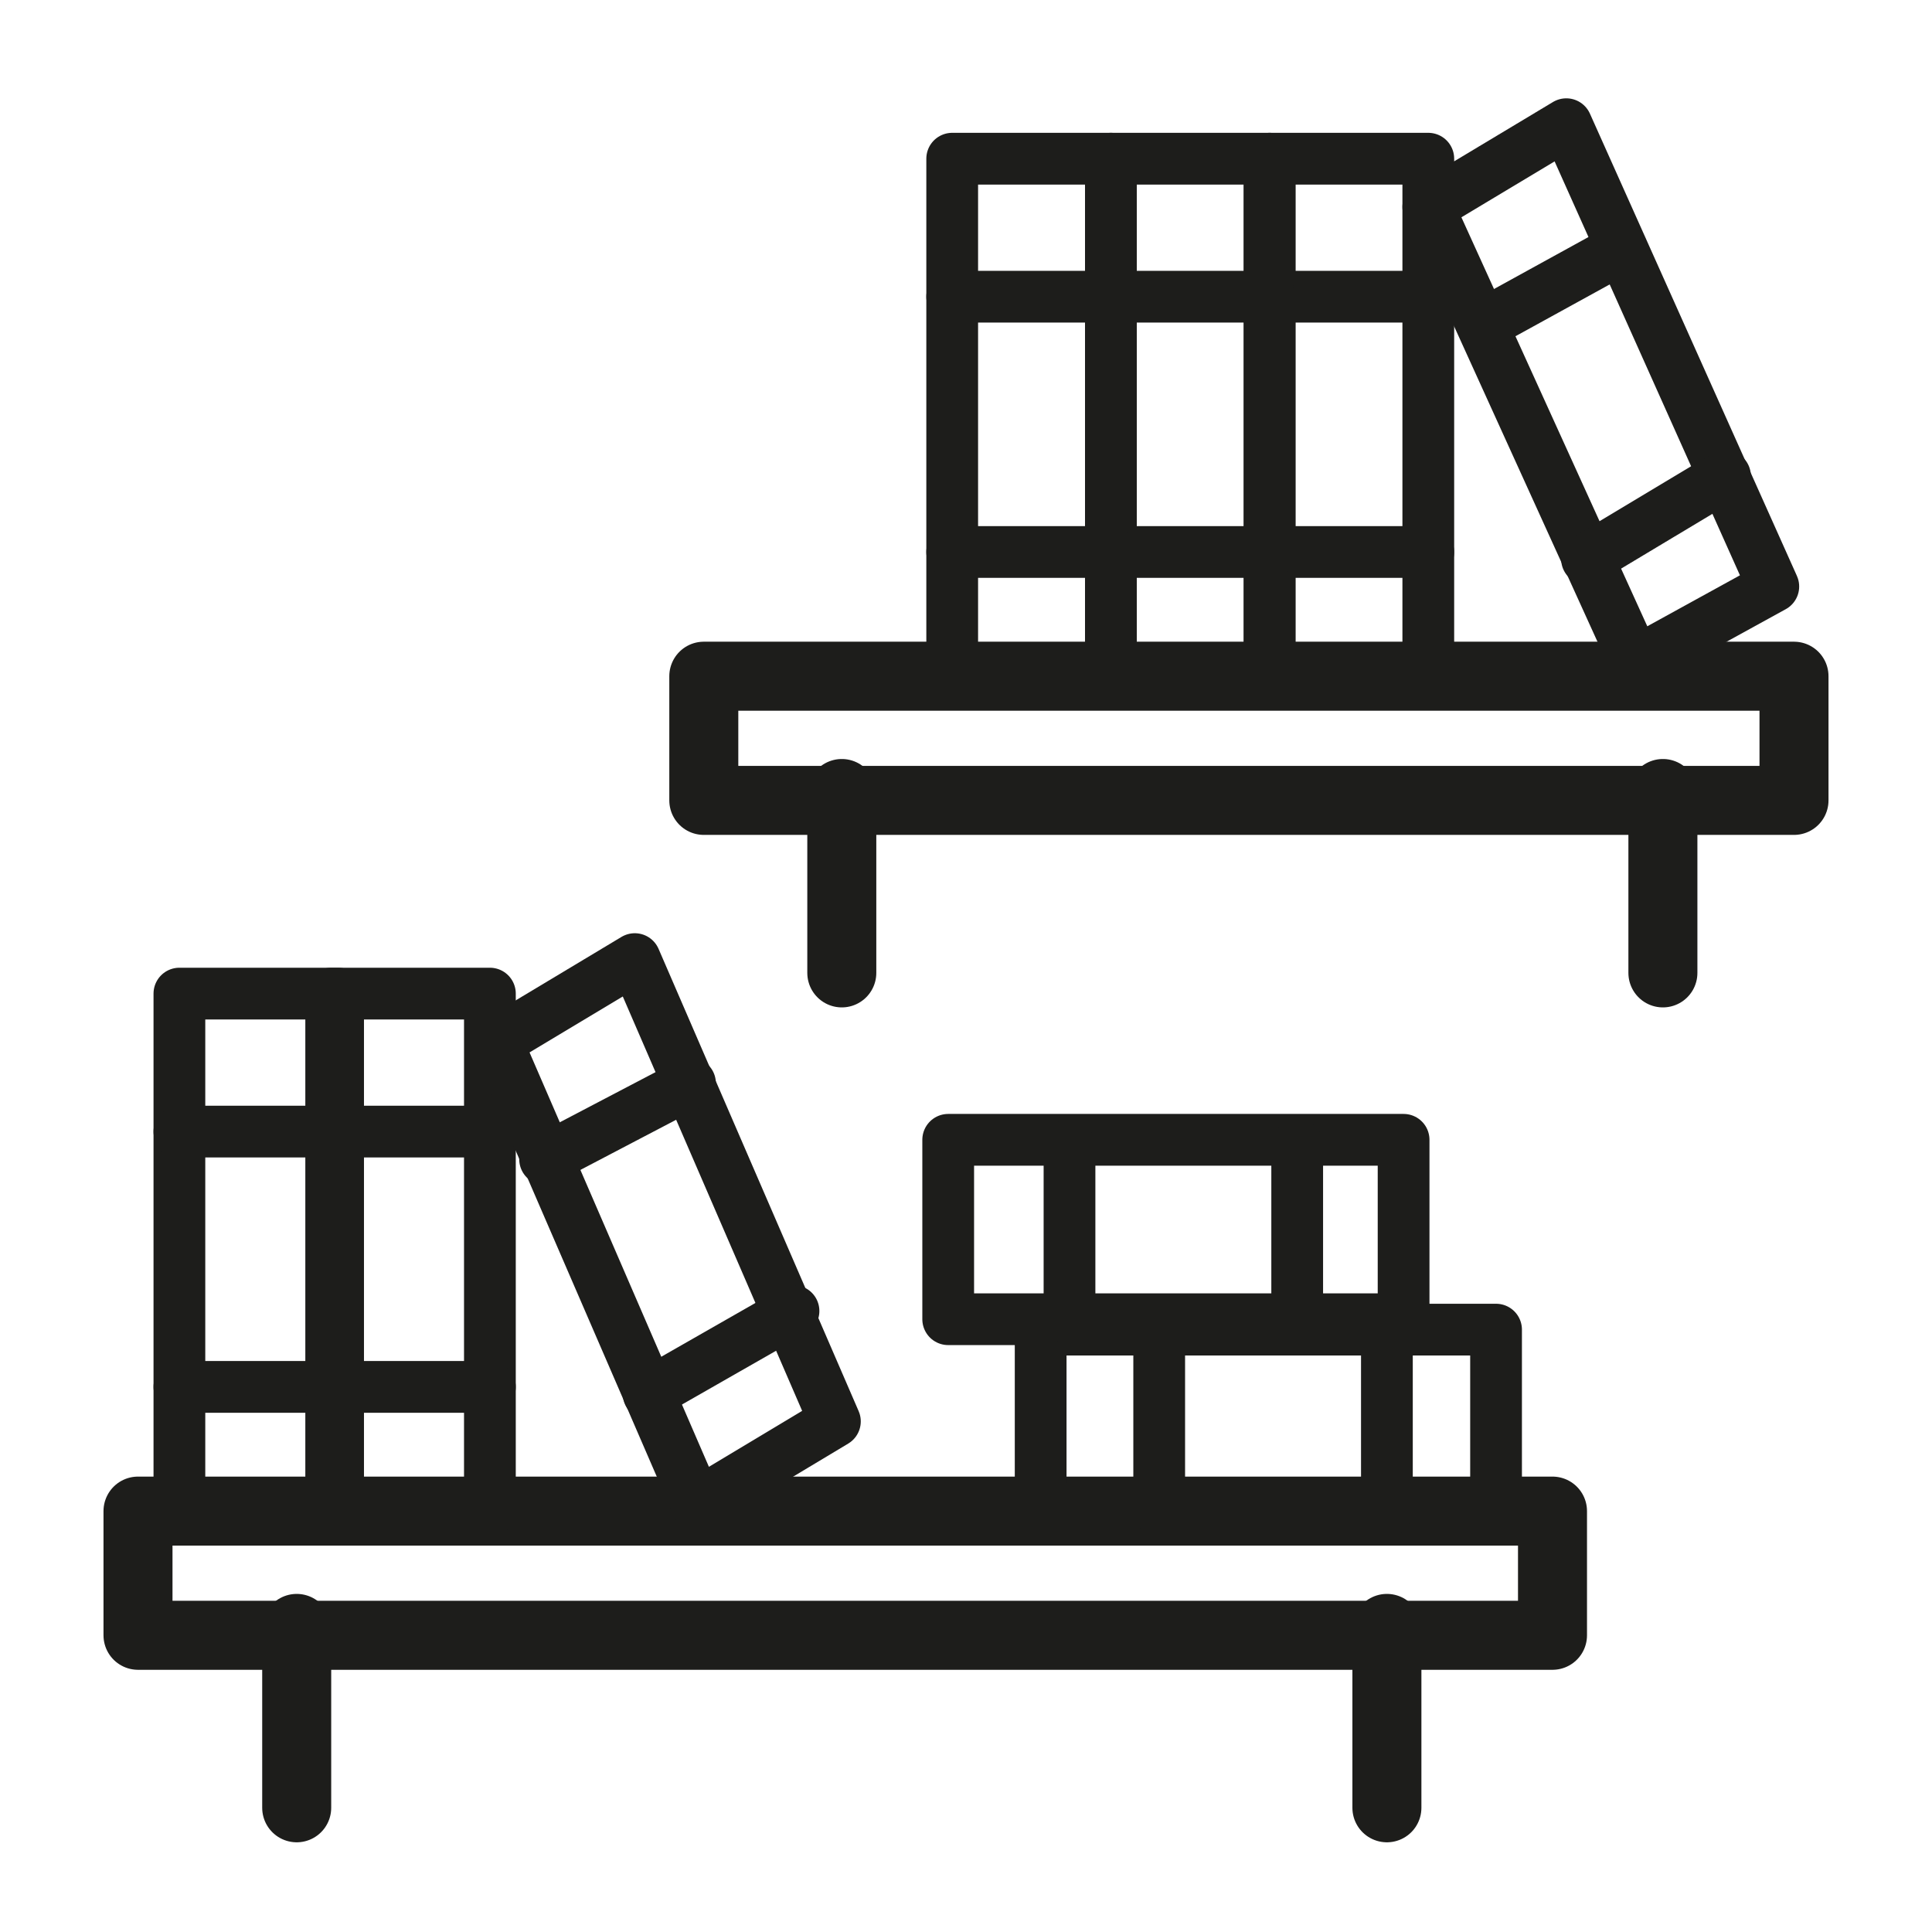
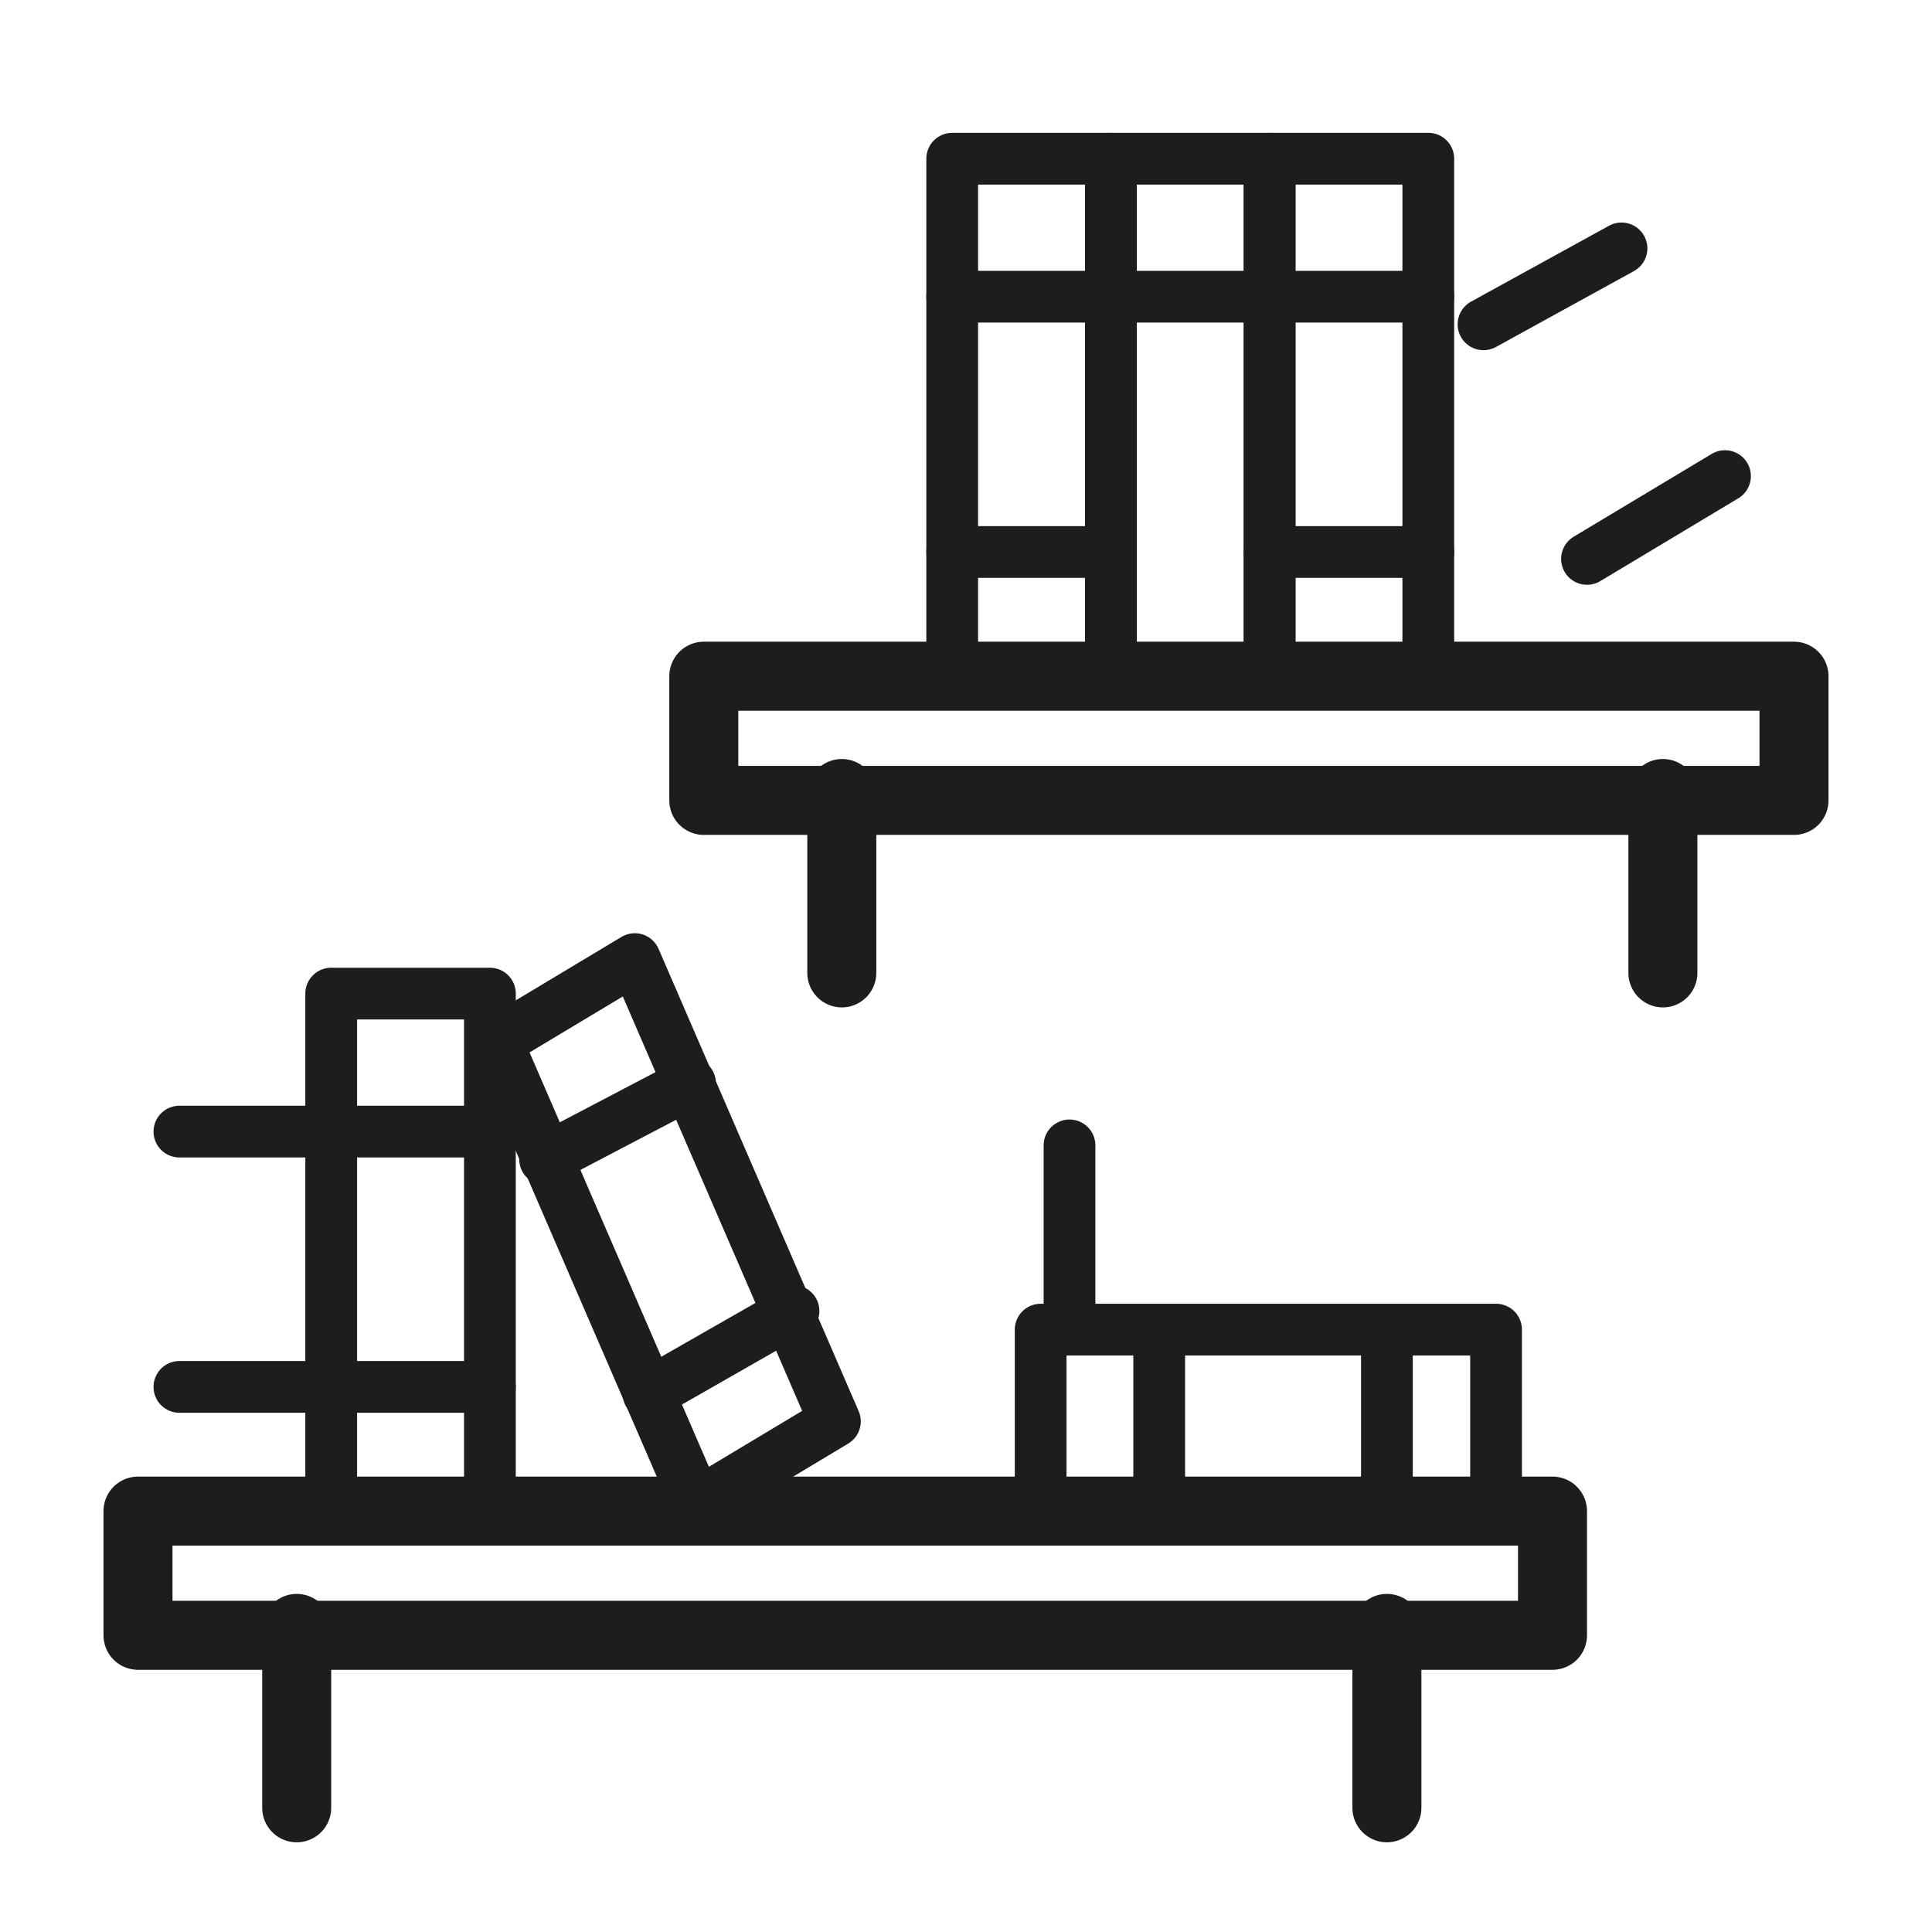
<svg xmlns="http://www.w3.org/2000/svg" version="1.1" id="Layer_1" x="0px" y="0px" viewBox="0 0 28 28" style="enable-background:new 0 0 28 28;" xml:space="preserve">
  <style type="text/css">
	.st0{fill:none;stroke:#1D1D1B;stroke-linecap:round;stroke-linejoin:round;stroke-miterlimit:10;}
	.st1{fill:none;stroke:#1D1D1B;stroke-width:0.75;stroke-linecap:round;stroke-linejoin:round;stroke-miterlimit:10;}
	.st2{fill:none;stroke:#1D1D1B;stroke-width:0.824;stroke-linecap:round;stroke-linejoin:round;stroke-miterlimit:10;}
	.st3{fill:none;stroke:#1D1D1B;stroke-width:0.5;stroke-linecap:round;stroke-linejoin:round;stroke-miterlimit:10;}
	.st4{fill:#FFFFFF;stroke:#1D1D1B;stroke-width:0.5;stroke-linecap:round;stroke-linejoin:round;stroke-miterlimit:10;}
	.st5{fill:none;stroke:#1D1D1B;stroke-width:0.792;stroke-linecap:round;stroke-linejoin:round;stroke-miterlimit:10;}
	.st6{fill:#FFFFFF;stroke:#1D1D1B;stroke-width:0.75;stroke-linecap:round;stroke-linejoin:round;stroke-miterlimit:10;}
	.st7{fill:none;stroke:#1D1D1B;stroke-width:0.546;stroke-linecap:round;stroke-linejoin:round;stroke-miterlimit:10;}
	.st8{fill:none;stroke:#1D1D1B;stroke-width:0.695;stroke-linecap:round;stroke-linejoin:round;stroke-miterlimit:10;}
	.st9{fill:none;stroke:#1D1D1B;stroke-miterlimit:10;}
	.st10{fill:none;stroke:#1D1D1B;stroke-width:0.912;stroke-linecap:round;stroke-linejoin:round;stroke-miterlimit:10;}
	.st11{fill:none;stroke:#1D1D1B;stroke-width:0.968;stroke-linecap:round;stroke-linejoin:round;stroke-miterlimit:10;}
	.st12{fill:none;stroke:#1D1D1B;stroke-width:0.764;stroke-linecap:round;stroke-linejoin:round;stroke-miterlimit:10;}
	.st13{fill:none;stroke:#1D1D1B;stroke-width:0.587;stroke-linecap:round;stroke-linejoin:round;stroke-miterlimit:10;}
	.st14{fill:none;stroke:#1D1D1B;stroke-width:0.899;stroke-linecap:round;stroke-linejoin:round;stroke-miterlimit:10;}
	.st15{fill:none;stroke:#1D1D1B;stroke-width:0.6;stroke-linecap:round;stroke-linejoin:round;stroke-miterlimit:10;}
	.st16{fill:none;stroke:#1D1D1B;stroke-width:0.459;stroke-linecap:round;stroke-linejoin:round;stroke-miterlimit:10;}
	.st17{fill:none;stroke:#1D1D1B;stroke-width:0.209;stroke-linecap:round;stroke-linejoin:round;stroke-miterlimit:10;}
	.st18{fill:none;stroke:#1D1D1B;stroke-width:0.433;stroke-linecap:round;stroke-linejoin:round;stroke-miterlimit:10;}
	.st19{fill:#FFFFFF;stroke:#1D1D1B;stroke-width:0.433;stroke-linecap:round;stroke-linejoin:round;stroke-miterlimit:10;}
	.st20{fill:none;stroke:#1D1D1B;stroke-width:1;stroke-linecap:round;stroke-linejoin:round;stroke-miterlimit:10;}
</style>
  <g>
    <g>
-       <rect x="2.6" y="14.4" class="st1" width="2.3" height="7.5" />
      <line class="st1" x1="2.6" y1="16.4" x2="4.8" y2="16.4" />
      <line class="st1" x1="2.6" y1="20.1" x2="4.8" y2="20.1" />
    </g>
    <rect x="10.2" y="9.8" class="st0" width="15.8" height="1.8" />
    <g>
      <rect x="18.4" y="2.3" class="st1" width="2.3" height="7.5" />
      <line class="st1" x1="18.4" y1="4.3" x2="20.7" y2="4.3" />
      <line class="st1" x1="18.4" y1="8" x2="20.7" y2="8" />
    </g>
    <g>
      <rect x="16.1" y="2.3" class="st1" width="2.3" height="7.5" />
      <line class="st1" x1="16.1" y1="4.3" x2="18.4" y2="4.3" />
-       <line class="st1" x1="16.1" y1="8" x2="18.4" y2="8" />
    </g>
    <g>
      <rect x="13.8" y="2.3" class="st1" width="2.3" height="7.5" />
      <line class="st1" x1="13.8" y1="4.3" x2="16.1" y2="4.3" />
      <line class="st1" x1="13.8" y1="8" x2="16.1" y2="8" />
    </g>
    <g>
-       <polygon class="st1" points="25.7,8.5 23.7,9.6 20.7,3 22.7,1.8   " />
      <line class="st1" x1="21.5" y1="4.7" x2="23.5" y2="3.6" />
      <line class="st1" x1="23" y1="8.1" x2="25" y2="6.9" />
    </g>
    <rect x="2" y="21.9" class="st0" width="20.5" height="1.8" />
    <g>
      <rect x="4.8" y="14.4" class="st1" width="2.3" height="7.5" />
      <line class="st1" x1="4.8" y1="16.4" x2="7.1" y2="16.4" />
      <line class="st1" x1="4.8" y1="20.1" x2="7.1" y2="20.1" />
    </g>
    <g>
      <rect x="17.1" y="17.3" transform="matrix(6.123234e-17 -1 1 6.123234e-17 -2.218 38.97)" class="st1" width="2.6" height="6.6" />
      <line class="st1" x1="16.8" y1="21.9" x2="16.8" y2="19.3" />
      <line class="st1" x1="20.1" y1="21.9" x2="20.1" y2="19.3" />
    </g>
    <g>
-       <rect x="15.8" y="14.5" transform="matrix(6.123234e-17 -1 1 6.123234e-17 -0.758 34.919)" class="st1" width="2.6" height="6.6" />
      <line class="st1" x1="15.5" y1="19.1" x2="15.5" y2="16.6" />
-       <line class="st1" x1="18.8" y1="19.1" x2="18.8" y2="16.6" />
    </g>
    <g>
      <polygon class="st1" points="12.1,20.6 10.1,21.8 7.2,15.1 9.2,13.9   " />
      <line class="st1" x1="7.9" y1="16.8" x2="10" y2="15.7" />
      <line class="st1" x1="9.4" y1="20.2" x2="11.5" y2="19" />
    </g>
    <g>
      <line class="st0" x1="4.3" y1="23.6" x2="4.3" y2="26.2" />
      <line class="st0" x1="20.1" y1="23.6" x2="20.1" y2="26.2" />
    </g>
    <g>
      <line class="st0" x1="12.2" y1="11.5" x2="12.2" y2="14.1" />
      <line class="st0" x1="24.1" y1="11.5" x2="24.1" y2="14.1" />
    </g>
  </g>
</svg>